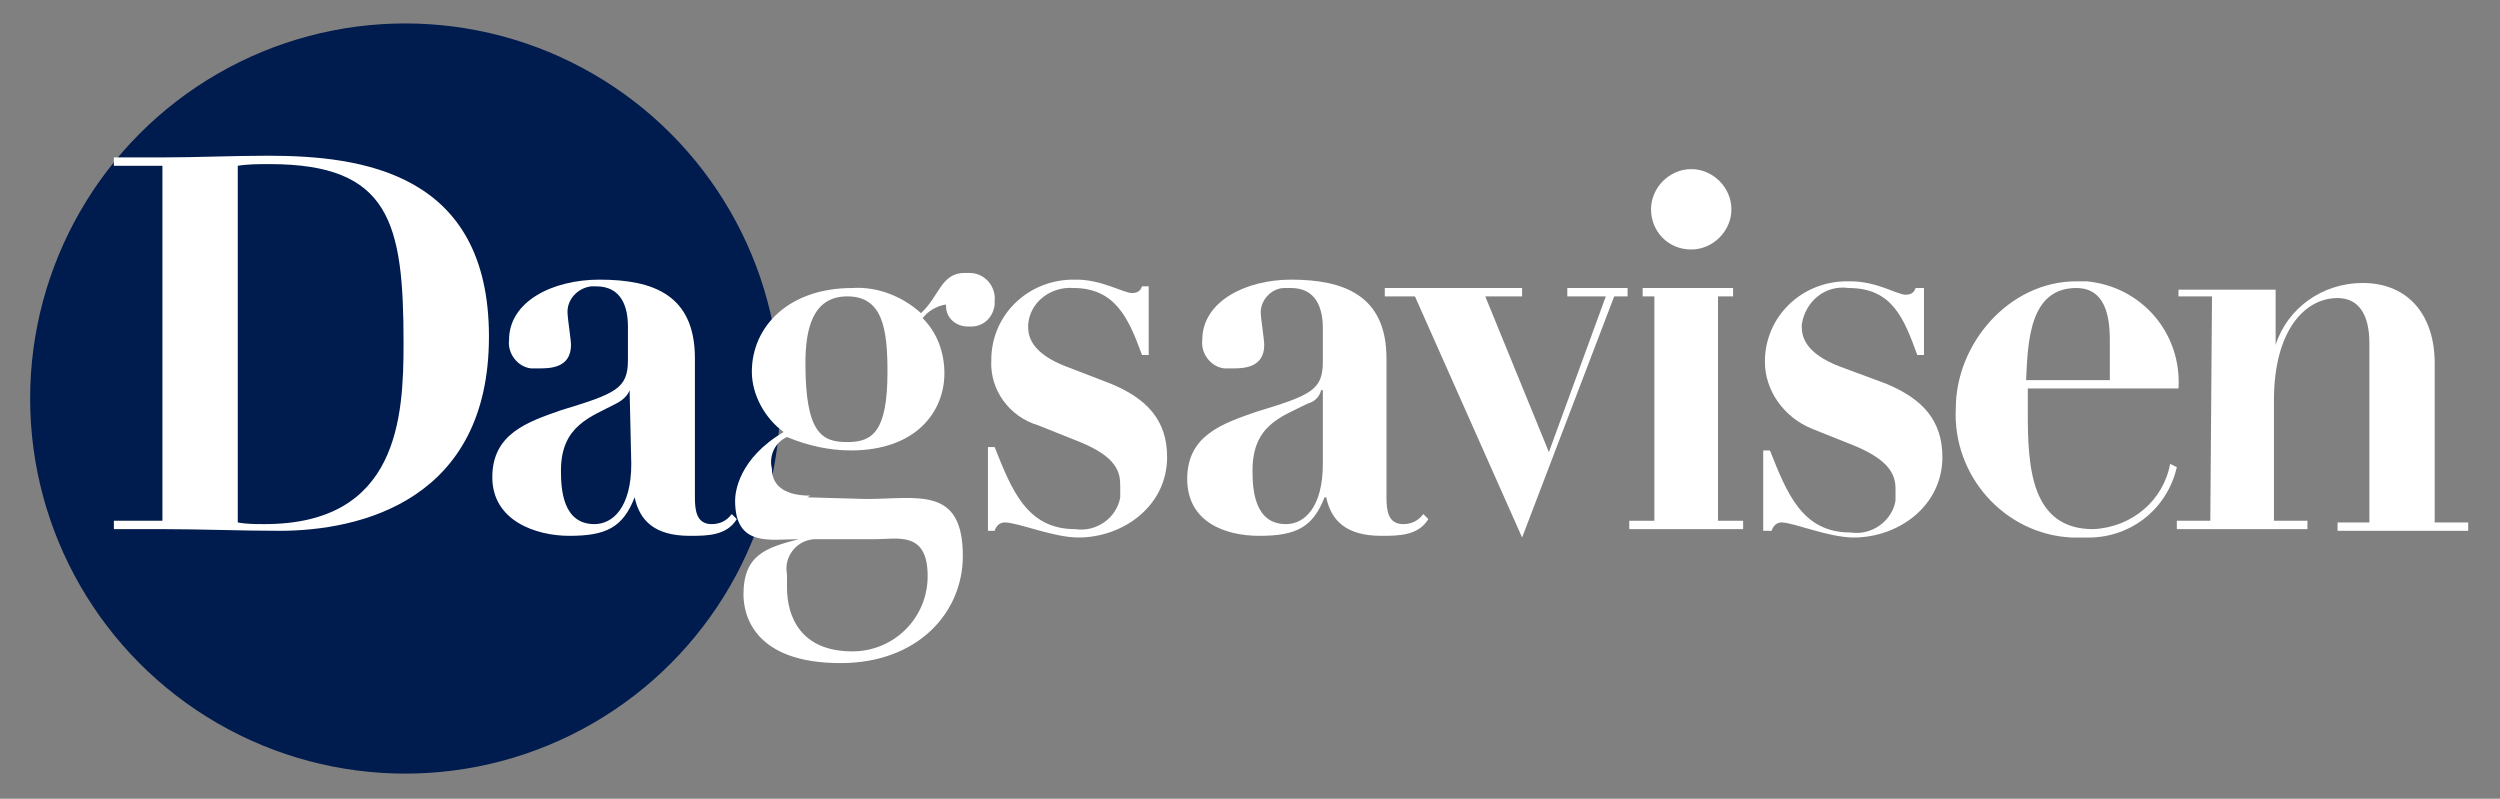
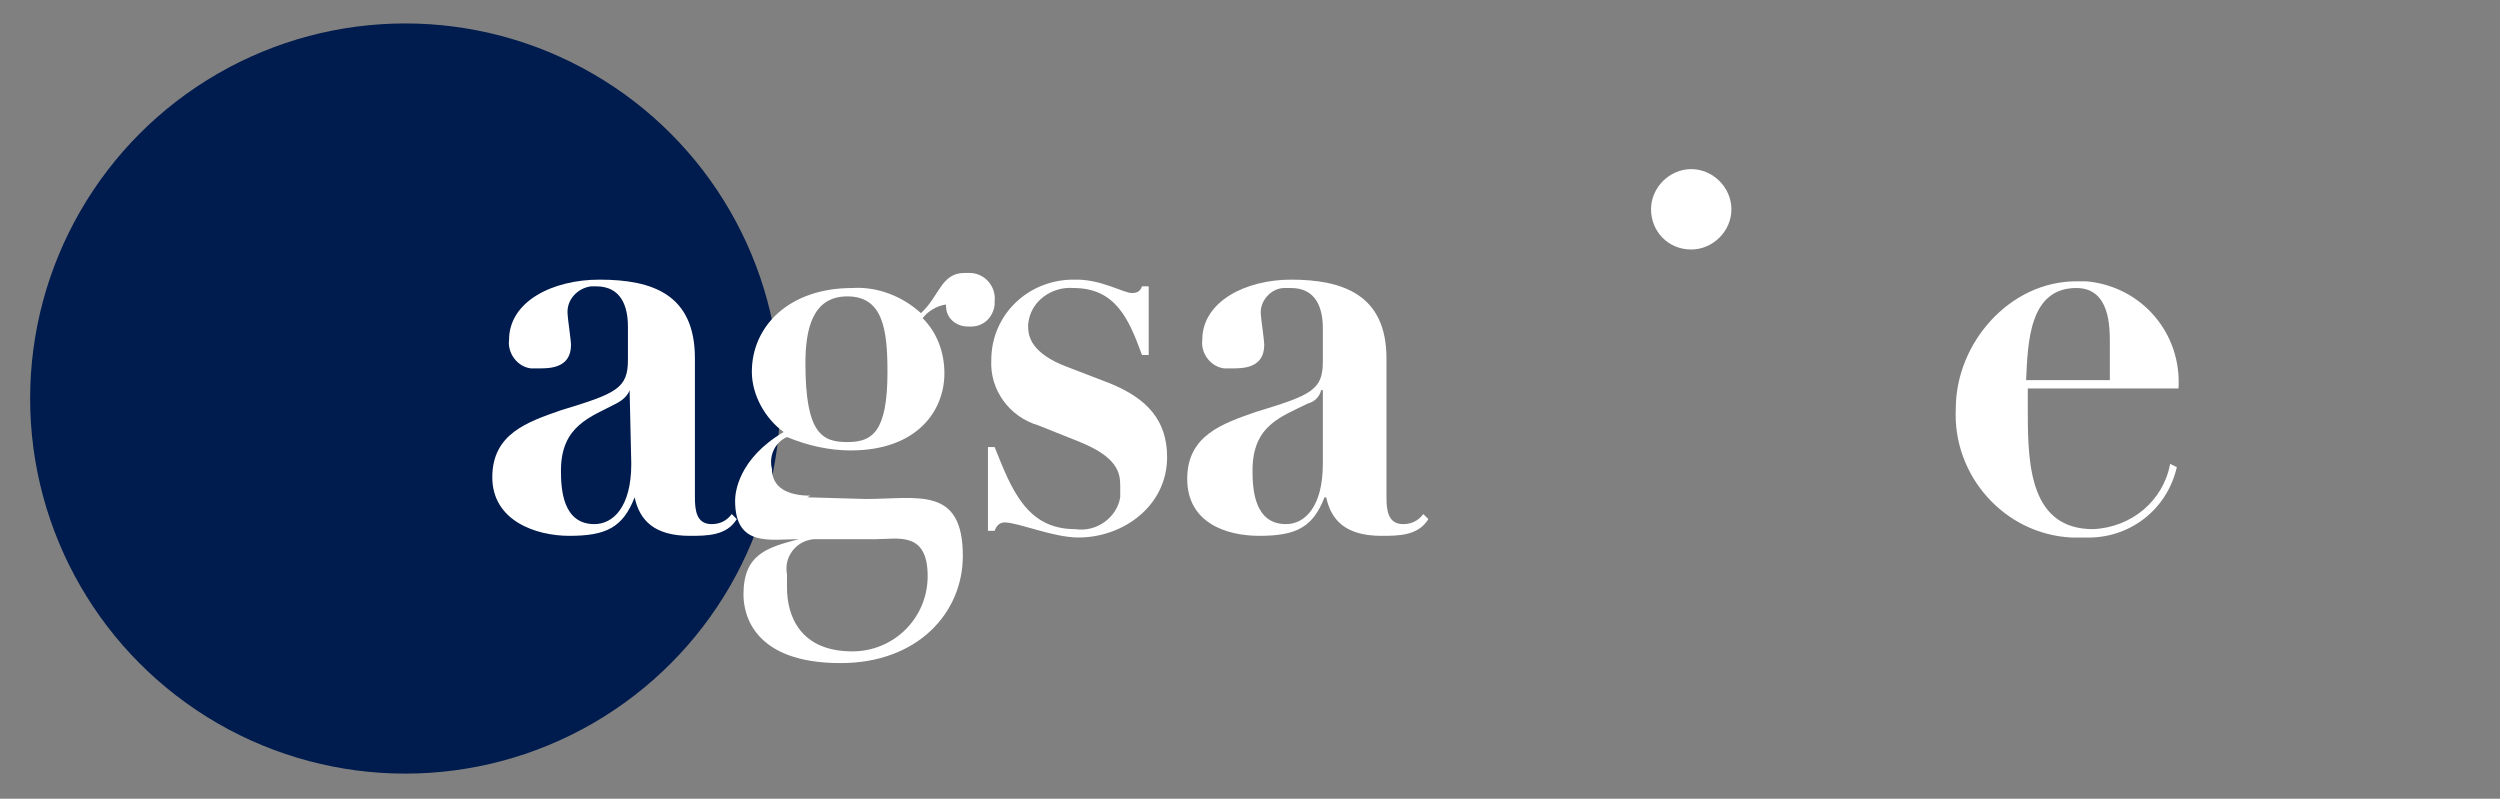
<svg xmlns="http://www.w3.org/2000/svg" enable-background="new 0 0 149.3 47.7" version="1.1" viewBox="0 0 149.3 47.7" xml:space="preserve">
  <rect x="0" y="0" width="149.3" height="47.7" fill="#808080" stroke="none" />
  <style type="text/css">
	.st0{fill:#001B4D;}
	.st1{fill:#FFFFFF;}
</style>
  <circle class="st0" cx="24.2" cy="23.8" r="22.4" />
  <path class="st1" d="m47 34.3c-0.2-1 0.5-2 1.6-2.1h0.5 3.2c1.3 0 3.1-0.5 3.1 2.2 0 2.5-2 4.5-4.5 4.5-3.1 0-3.9-2.1-3.9-3.8v-0.8zm1.4-4.7c-1.4 0-2.3-0.5-2.3-1.6-0.2-0.8 0.2-1.6 0.9-1.9 1.2 0.5 2.5 0.8 3.8 0.8 4 0 5.6-2.4 5.6-4.6 0-1.2-0.4-2.4-1.3-3.3 0.3-0.4 0.8-0.7 1.3-0.8 0.4 0 0-0.6 0.1 0.1 0 0.7 0.6 1.2 1.3 1.2h0.2c0.7 0 1.3-0.5 1.4-1.3v-0.2c0.1-0.9-0.6-1.7-1.5-1.7h-0.3c-1.4 0-1.5 1.4-2.6 2.4-1.1-1-2.6-1.6-4.1-1.5-3.8 0-6 2.3-6 5 0 1.4 0.8 2.8 1.9 3.6-2.7 1.6-2.9 3.6-2.9 4.1 0 2.8 2.1 2.3 3.8 2.3-1.9 0.5-3.3 0.9-3.3 3.3 0 1.2 0.6 4.1 5.8 4.1 4.6 0 7.3-3 7.3-6.4 0-4.2-2.7-3.4-5.8-3.4l-3.5-0.1 0.2-0.1zm2.2-3.2c-1.5 0-2.5-0.5-2.5-4.7 0-2 0.4-4 2.5-4s2.4 1.9 2.4 4.5c0 3.6-0.9 4.2-2.4 4.2z" />
  <path class="st1" d="m59 26.7h0.4c1 2.5 1.9 4.9 4.8 4.9 1.3 0.2 2.5-0.7 2.7-1.9v-0.1-0.6c0-0.8-0.2-1.7-2.4-2.6l-2.5-1c-1.7-0.5-2.9-2.1-2.8-3.9 0-2.7 2.2-4.8 4.9-4.8h0.2c1.5 0 2.8 0.8 3.3 0.8 0.3 0 0.5-0.1 0.6-0.4h0.4v4.1h-0.4c-0.8-2.2-1.6-4-4.1-4-1.3-0.1-2.6 0.8-2.7 2.2v0.1c0 0.6 0.2 1.6 2.3 2.4l2.6 1c2.2 0.9 3.4 2.2 3.4 4.4 0 2.9-2.6 4.8-5.3 4.8-1.5 0-3.6-0.9-4.4-0.9-0.3 0-0.5 0.2-0.6 0.5h-0.4v-5z" />
  <path class="st1" d="m85 30.7c-0.3 0.4-0.7 0.6-1.2 0.6-0.9 0-1-0.8-1-1.6v-8.3c0-3.8-2.6-4.7-5.7-4.7-2.7 0-5.3 1.3-5.3 3.6-0.1 0.8 0.5 1.6 1.3 1.7h0.5c0.6 0 1.9 0 1.9-1.4 0-0.3-0.2-1.6-0.2-1.8-0.1-0.8 0.6-1.6 1.4-1.6h0.1 0.3c1.5 0 1.9 1.2 1.9 2.4v2c0 1.7-0.7 2-4 3-2 0.7-4.1 1.4-4.1 4s2.3 3.4 4.3 3.4c2.2 0 3.2-0.5 3.9-2.3h0.1c0.3 1.4 1.2 2.3 3.3 2.3 1 0 2.2 0 2.8-1l-0.3-0.3zm-6-3c0 2.6-1.1 3.6-2.2 3.6-1.9 0-2-2.1-2-3.2 0-2.7 1.7-3.2 3.3-4 0.4-0.1 0.7-0.4 0.8-0.8h0.1v4.4z" />
-   <polygon class="st1" points="84.5 17.7 82.7 17.7 82.7 17.2 90.9 17.2 90.9 17.7 88.7 17.7 92.5 27 95.9 17.7 93.6 17.7 93.6 17.2 97.2 17.2 97.2 17.7 96.4 17.7 90.9 32.1" />
-   <path class="st1" d="m105.4 21.6c0-2.7 2.2-4.8 4.9-4.8h0.2c1.6 0 2.8 0.8 3.3 0.8 0.3 0 0.5-0.1 0.6-0.4h0.5v4h-0.4c-0.8-2.2-1.5-4-4.1-4-1.4-0.2-2.6 0.8-2.8 2.2v0.1c0 0.6 0.2 1.6 2.3 2.4l2.7 1c2.2 0.9 3.4 2.2 3.4 4.4 0 2.9-2.6 4.8-5.3 4.8-1.5 0-3.6-0.9-4.3-0.9-0.3 0-0.5 0.2-0.6 0.5h-0.5v-4.8h0.4c1 2.5 1.9 4.9 4.8 4.9 1.3 0.2 2.5-0.7 2.7-1.9v-0.1-0.6c0-0.8-0.3-1.7-2.5-2.6l-2.5-1c-1.7-0.7-2.8-2.3-2.8-4" />
  <path class="st1" d="m130.1 23.2c0.2-3.3-2.2-6.1-5.5-6.4h-0.6c-4 0-7.2 3.7-7.2 7.6-0.2 4 2.9 7.5 6.9 7.7h0.8c2.6 0.1 4.9-1.6 5.5-4.2l-0.4-0.2c-0.4 2.2-2.3 3.8-4.6 3.9-3.7 0-3.9-3.7-3.9-6.9v-1.5h9zm-9.1-0.5c0.1-2.3 0.2-5.5 3-5.5 2 0 2 2.3 2 3.3v2.2h-5z" />
-   <polygon class="st1" points="102.6 31.1 102.6 17.7 103.5 17.7 103.5 17.7 103.5 17.2 102.6 17.2 98.1 17.2 98.1 17.7 98.8 17.7 98.8 31.1 97.3 31.1 97.3 31.6 104.1 31.6 104.1 31.1" />
-   <path class="st1" d="m132.1 17.7h-2v-0.4h5.8v3.3c0.7-2.2 2.8-3.7 5.2-3.7 2.7 0 4.3 1.9 4.3 4.8v9.5h2v0.5h-7.8v-0.5h1.9v-10.7c0-1.8-0.7-2.7-1.9-2.7-2 0-3.8 2-3.8 6.1v7.2h2v0.5h-7.8v-0.5h2" />
  <path class="st1" d="m98.6 12.5c0-1.3 1.1-2.4 2.4-2.4s2.4 1.1 2.4 2.4-1.1 2.4-2.4 2.4c-1.4 0-2.4-1.1-2.4-2.4" />
-   <path class="st1" d="m9.7 31.1h-2.9v0.5h2.9c2.3 0 4.7 0.1 7 0.1 4.8 0 12.5-1.8 12.5-11.6s-7.6-10.8-13.2-10.8c-2.1 0-4.2 0.1-6.3 0.1h-2.9v0.5h2.9v21.2zm4.5-21.2c0.6-0.1 1.3-0.1 1.9-0.1 7.2 0 8 3.5 8 10.7 0 4.4-0.3 10.8-8.3 10.8-0.5 0-1.1 0-1.6-0.1v-21.3z" />
  <path class="st1" d="m43.7 30.7c-0.3 0.4-0.7 0.6-1.2 0.6-0.9 0-1-0.8-1-1.6v-8.3c0-3.8-2.5-4.7-5.7-4.7-2.8 0-5.4 1.3-5.4 3.6-0.1 0.8 0.5 1.6 1.3 1.7h0.5c0.6 0 1.9 0 1.9-1.4 0-0.3-0.2-1.6-0.2-1.8-0.1-0.9 0.6-1.6 1.4-1.7h0.3c1.5 0 1.9 1.2 1.9 2.4v2c0 1.7-0.7 2-4 3-2 0.7-4.1 1.4-4.1 4s2.6 3.5 4.6 3.5c2.2 0 3.2-0.5 3.9-2.3 0.3 1.4 1.2 2.3 3.3 2.3 1 0 2.2 0 2.8-1l-0.3-0.3zm-6-3c0 2.6-1.1 3.6-2.2 3.6-1.9 0-2-2.1-2-3.2 0-2.7 1.8-3.2 3.3-4 0.4-0.2 0.7-0.5 0.8-0.8l0.1 4.4z" />
</svg>